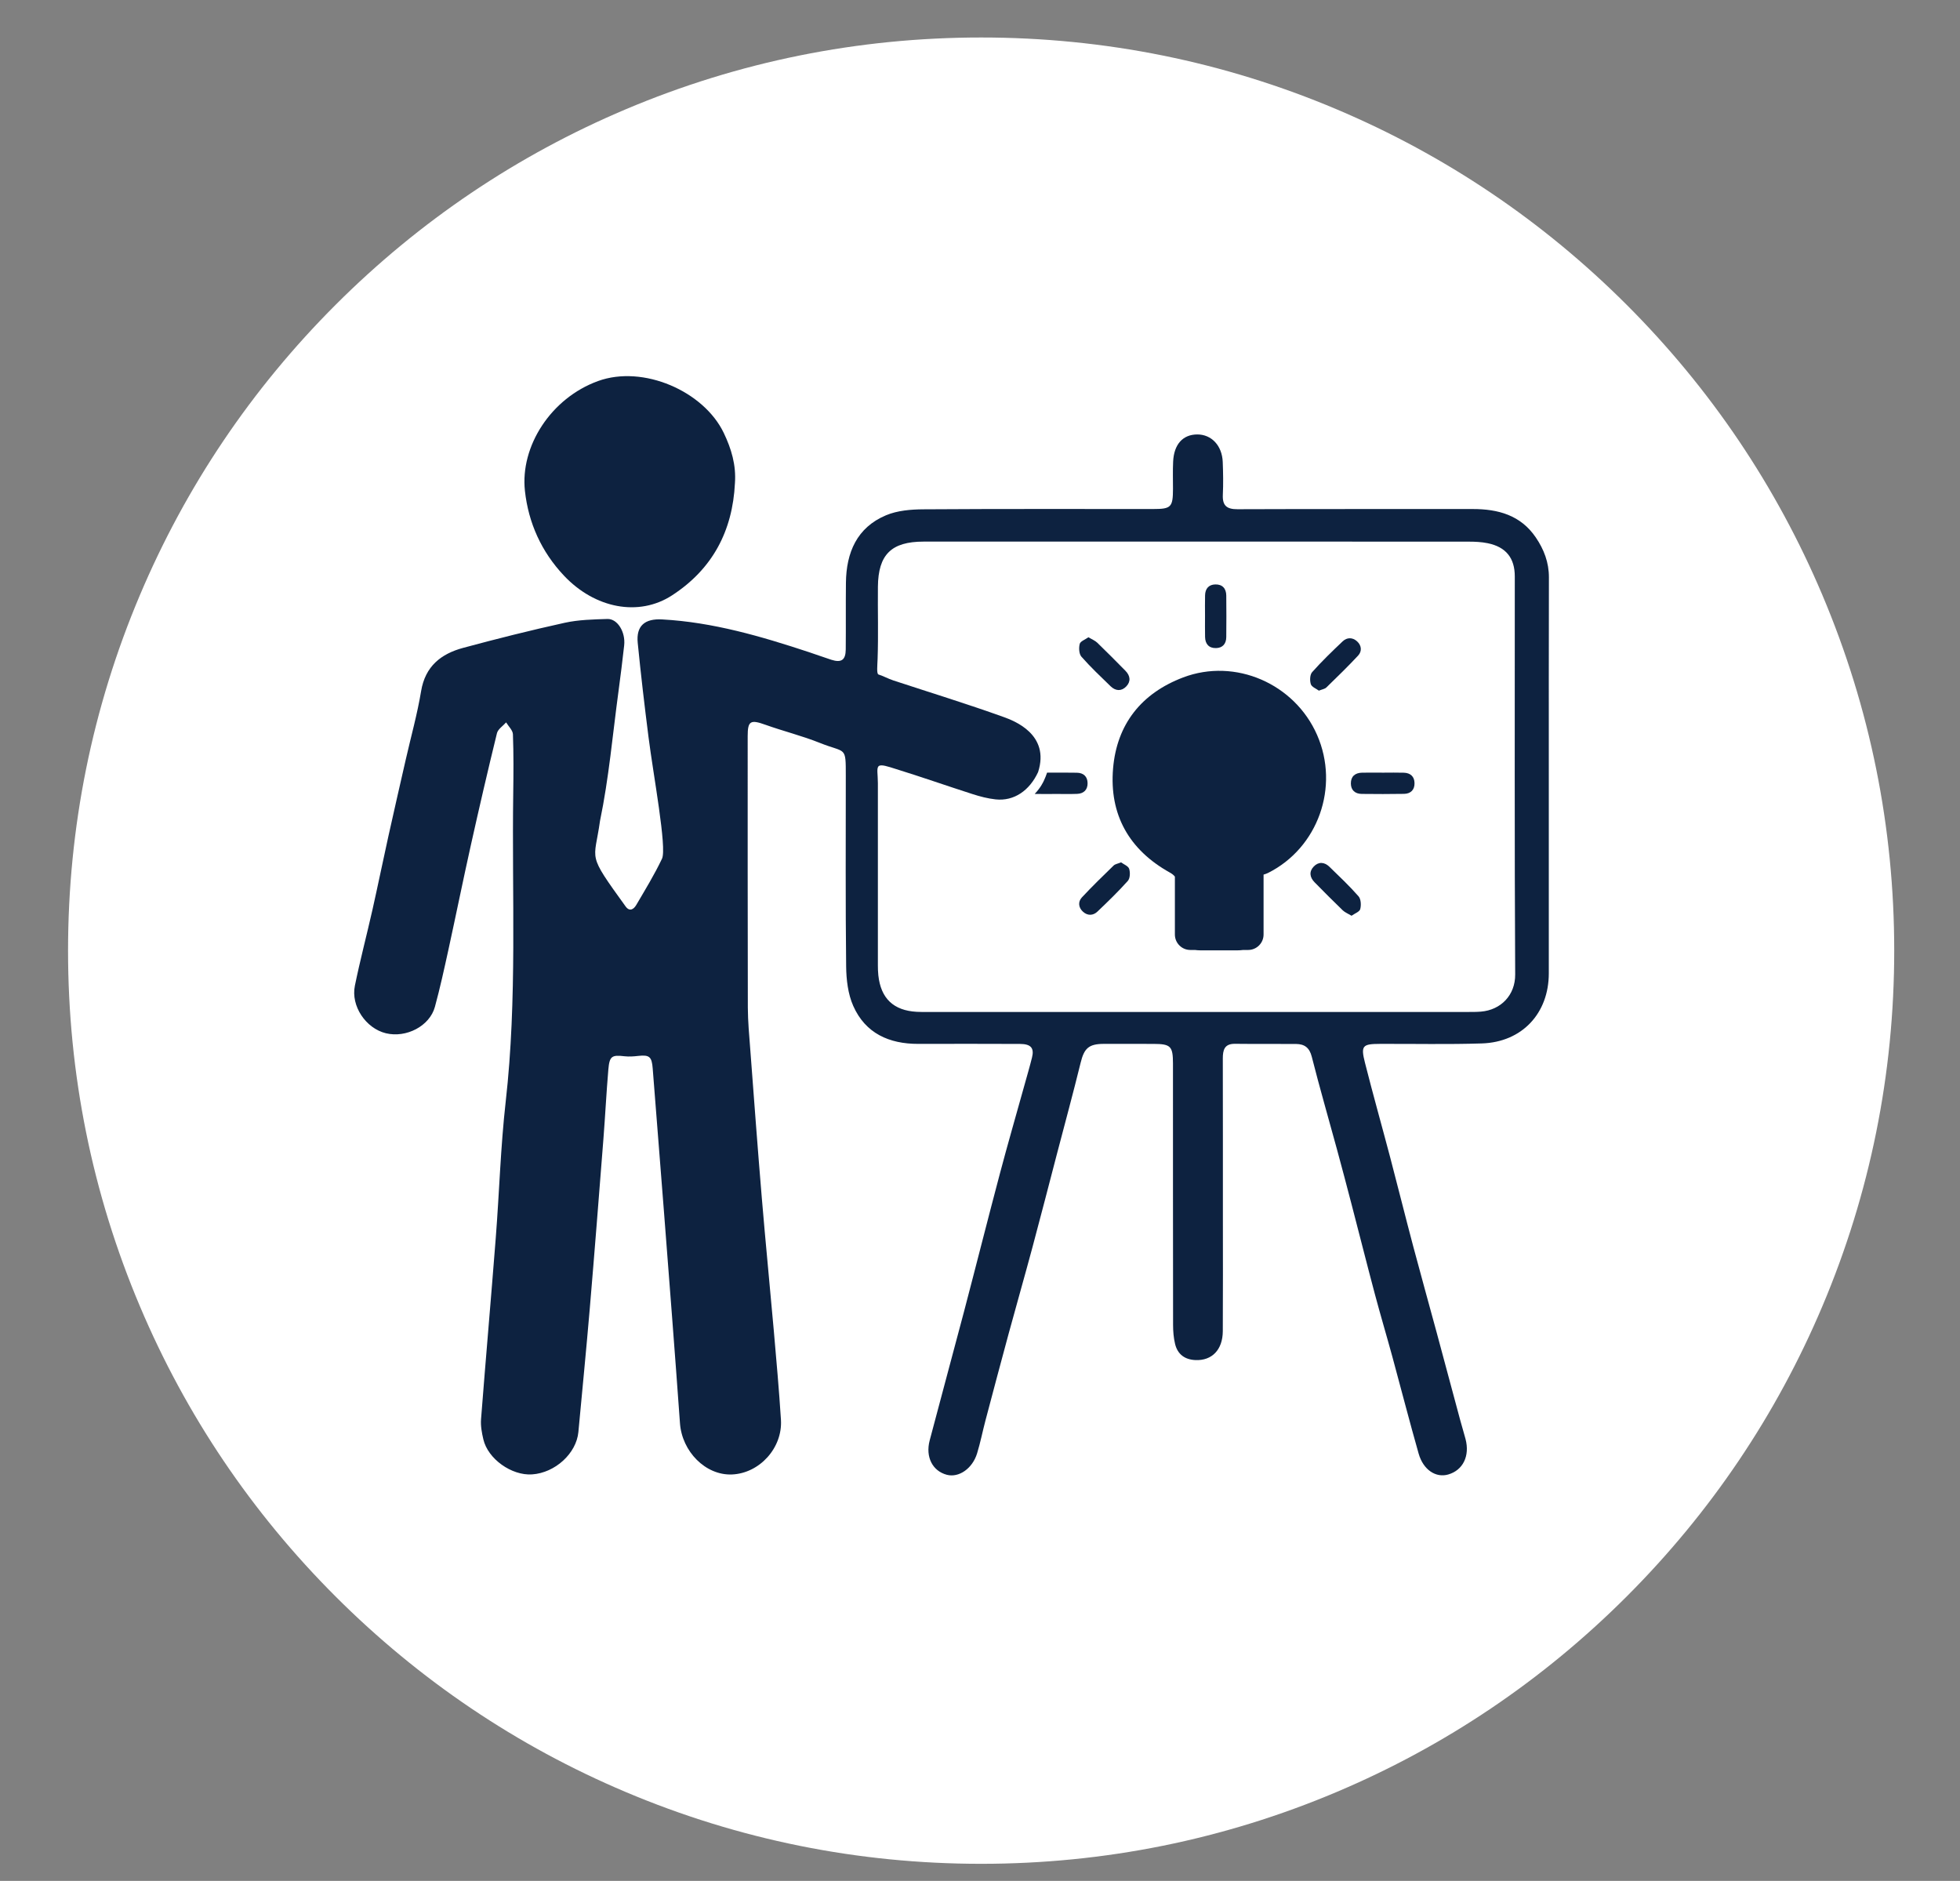
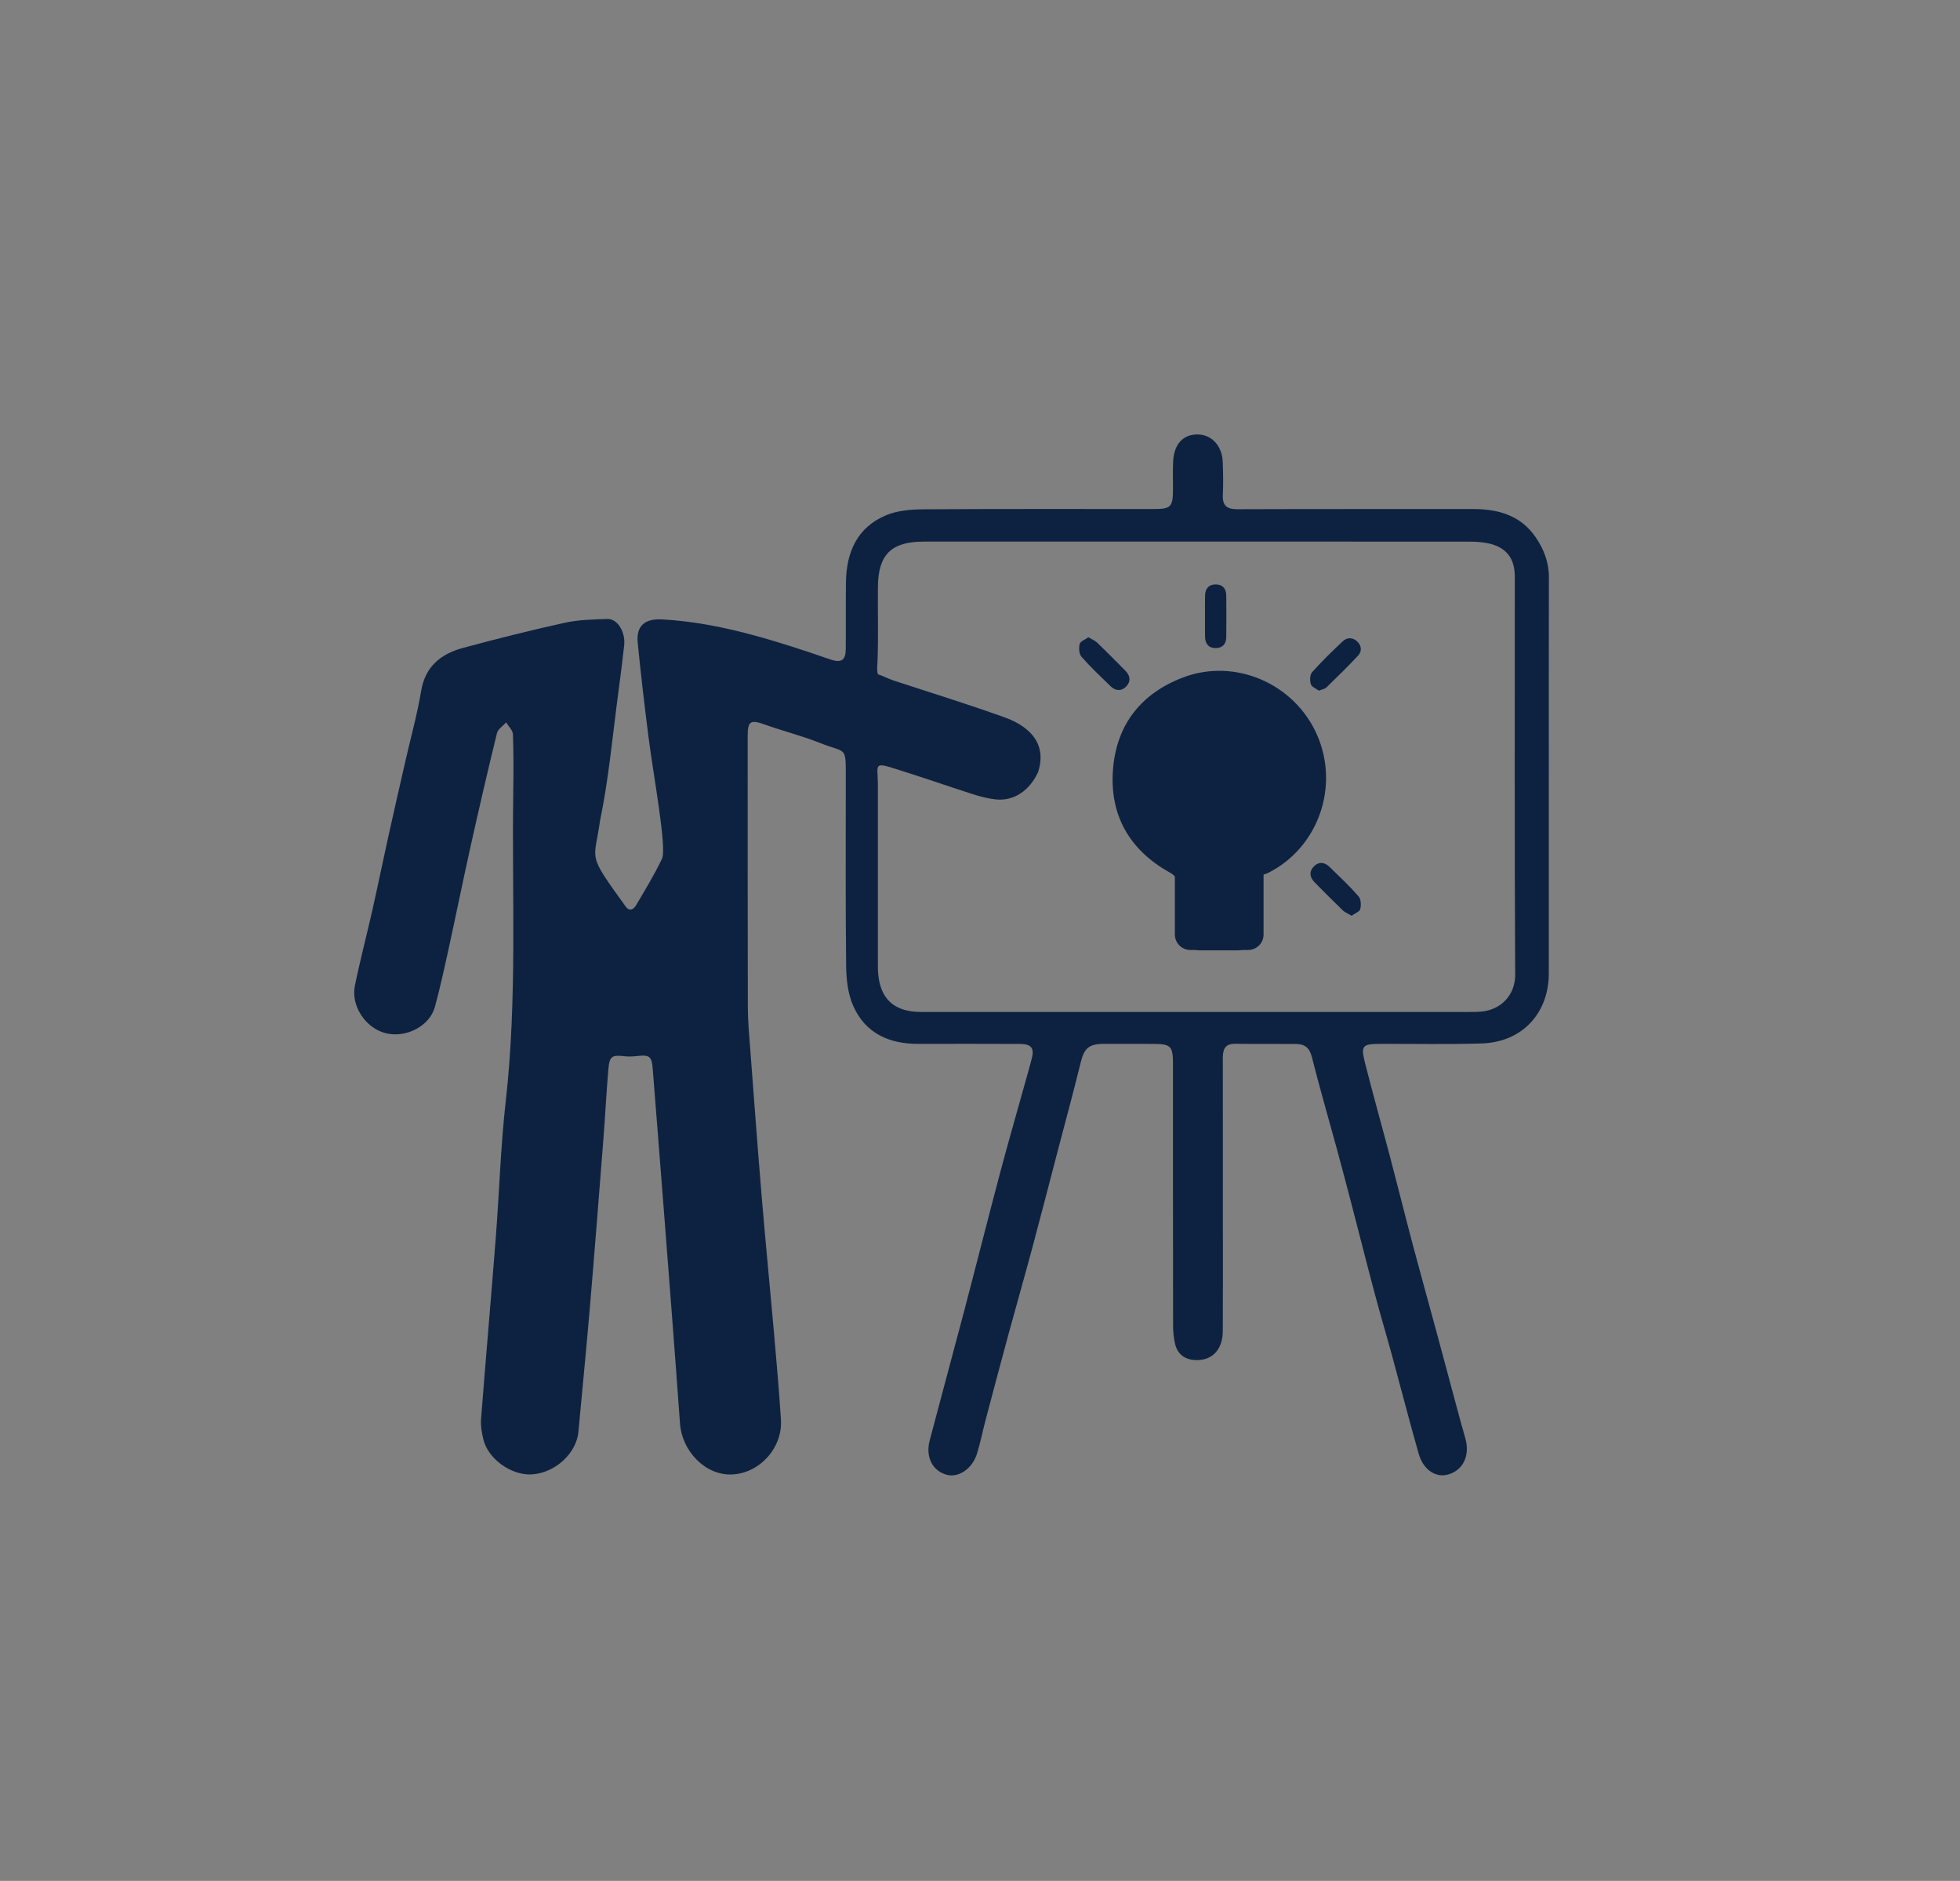
<svg xmlns="http://www.w3.org/2000/svg" version="1.1" id="Capa_1" x="0px" y="0px" width="155.527px" height="149.236px" viewBox="0 0 155.527 149.236" enable-background="new 0 0 155.527 149.236" xml:space="preserve">
  <rect x="0" y="0" width="155.527" height="149.236" fill="#808080" stroke="none" />
  <g>
-     <path fill="#FFFFFF" d="M144.61,47.221c-3.649-8.632-8.873-16.379-15.522-23.027c-6.648-6.648-14.396-11.871-23.025-15.521   c-8.938-3.78-18.432-5.698-28.208-5.698c-9.775,0-19.27,1.918-28.205,5.698c-8.632,3.65-16.379,8.873-23.029,15.521   c-6.648,6.648-11.873,14.396-15.521,23.027C7.318,56.161,5.4,65.652,5.4,75.427c0,9.776,1.918,19.268,5.698,28.208   c3.646,8.63,8.87,16.376,15.521,23.026c6.65,6.648,14.398,11.874,23.029,15.521c8.938,3.78,18.43,5.698,28.205,5.698   c9.776,0,19.268-1.918,28.208-5.698c8.631-3.648,16.377-8.872,23.025-15.521c6.649-6.648,11.873-14.396,15.522-23.026   c3.781-8.94,5.699-18.432,5.699-28.208C150.31,65.652,148.391,56.162,144.61,47.221z" />
-   </g>
+     </g>
  <g>
    <path fill="#0D2240" d="M122.907,45.815c0.004-1.187-0.392-2.221-1.044-3.178c-1.202-1.764-2.989-2.25-4.999-2.249   c-6.223,0.007-12.446-0.009-18.669,0.015c-0.856,0.004-1.201-0.288-1.162-1.143c0.041-0.866,0.026-1.735-0.008-2.604   c-0.05-1.302-0.893-2.192-2.028-2.186c-1.138,0.006-1.844,0.785-1.908,2.155c-0.035,0.717-0.011,1.437-0.012,2.154   c-0.004,1.463-0.142,1.608-1.574,1.608c-6.073,0.002-12.146-0.018-18.221,0.023c-0.998,0.005-2.074,0.094-2.976,0.473   c-2.314,0.973-3.153,2.958-3.181,5.349c-0.02,1.764,0.002,3.53-0.015,5.297c-0.008,0.838-0.344,1.073-1.139,0.82   c-0.597-0.19-1.183-0.41-1.777-0.605c-3.798-1.254-7.625-2.378-11.655-2.597c-1.375-0.076-2.067,0.507-1.936,1.854   c0.245,2.496,0.541,4.987,0.856,7.475c0.377,2.989,1.474,8.809,1.072,9.655c-0.601,1.268-1.337,2.466-2.045,3.674   c-0.187,0.319-0.515,0.572-0.848,0.108c-3.115-4.313-2.482-3.495-2.027-6.78c0.703-3.383,1.002-6.849,1.467-10.281   c0.165-1.213,0.313-2.427,0.45-3.643c0.119-1.059-0.527-2.122-1.33-2.098c-1.133,0.036-2.289,0.061-3.387,0.302   c-2.703,0.594-5.389,1.271-8.062,1.991c-1.752,0.473-3.007,1.458-3.334,3.433c-0.301,1.819-0.803,3.605-1.213,5.408   c-0.463,2.031-0.932,4.066-1.383,6.104c-0.432,1.948-0.83,3.903-1.268,5.851c-0.453,2.005-0.979,3.996-1.391,6.01   c-0.331,1.617,0.874,3.385,2.459,3.771c1.619,0.392,3.475-0.568,3.891-2.094c0.408-1.493,0.738-3.011,1.071-4.525   c0.604-2.766,1.166-5.54,1.781-8.302c0.662-2.967,1.347-5.93,2.071-8.883c0.079-0.327,0.477-0.574,0.728-0.86   c0.188,0.315,0.529,0.625,0.54,0.945c0.058,1.553,0.046,3.112,0.024,4.667c-0.116,8.158,0.327,16.326-0.597,24.473   c-0.406,3.59-0.508,7.212-0.789,10.817c-0.373,4.796-0.795,9.589-1.168,14.385c-0.041,0.526,0.061,1.075,0.183,1.597   c0.362,1.557,2.243,2.89,3.864,2.782c1.829-0.121,3.518-1.664,3.677-3.362c0.304-3.272,0.628-6.545,0.906-9.819   c0.379-4.467,0.728-8.937,1.078-13.404c0.145-1.847,0.236-3.698,0.394-5.543c0.092-1.065,0.274-1.166,1.292-1.047   c0.35,0.039,0.715,0.014,1.068-0.027c0.901-0.103,1.087,0.064,1.159,0.991c0.292,3.785,0.601,7.565,0.892,11.349   c0.432,5.601,0.872,11.2,1.272,16.803c0.161,2.247,2.032,4.145,4.116,4.065c2.191-0.085,4.039-2.105,3.896-4.346   c-0.149-2.355-0.36-4.707-0.566-7.059c-0.309-3.513-0.658-7.022-0.952-10.535c-0.329-3.934-0.62-7.865-0.917-11.799   c-0.083-1.101-0.188-2.206-0.192-3.311c-0.018-7.179-0.01-14.36-0.012-21.54c0-1.203,0.223-1.318,1.398-0.897   c1.428,0.511,2.911,0.875,4.316,1.438c2.093,0.842,2.072,0.2,2.071,2.654c0,5.026-0.029,10.052,0.028,15.078   c0.012,1.054,0.143,2.193,0.563,3.14c0.963,2.175,2.845,3.019,5.162,3.013c2.692-0.007,5.385-0.007,8.078,0.004   c0.861,0.005,1.134,0.327,0.944,1.083c-0.187,0.751-0.407,1.493-0.614,2.24c-0.646,2.324-1.318,4.641-1.936,6.975   c-0.97,3.655-1.893,7.322-2.855,10.979c-0.894,3.397-1.823,6.789-2.715,10.185c-0.346,1.318,0.234,2.425,1.361,2.723   c0.948,0.249,2.028-0.484,2.401-1.695c0.263-0.854,0.433-1.734,0.662-2.6c0.609-2.303,1.219-4.606,1.844-6.905   c0.625-2.3,1.282-4.587,1.899-6.89c0.657-2.44,1.284-4.893,1.925-7.339c0.634-2.421,1.291-4.835,1.888-7.264   c0.279-1.141,0.638-1.495,1.84-1.497c1.315-0.003,2.632-0.004,3.948,0.002c1.361,0.005,1.538,0.185,1.539,1.565   c0.001,6.912-0.002,13.821,0.008,20.733c0.001,0.505,0.042,1.021,0.159,1.508c0.198,0.821,0.769,1.245,1.619,1.281   c1.305,0.055,2.159-0.814,2.168-2.289c0.018-2.993,0.007-5.984,0.007-8.975c0-4.22,0.003-8.438-0.006-12.656   c-0.001-0.682,0.125-1.183,0.967-1.174c1.616,0.02,3.231,0,4.847,0.013c0.67,0.008,1.063,0.289,1.246,1.016   c0.622,2.454,1.329,4.887,1.994,7.329c0.4,1.465,0.786,2.934,1.169,4.403c0.617,2.363,1.212,4.731,1.841,7.092   c0.444,1.669,0.939,3.323,1.394,4.99c0.697,2.558,1.355,5.122,2.081,7.671c0.368,1.293,1.367,1.943,2.349,1.657   c1.171-0.339,1.725-1.468,1.373-2.812c-0.127-0.489-0.281-0.972-0.412-1.461c-0.629-2.329-1.248-4.659-1.878-6.987   c-0.614-2.272-1.249-4.536-1.854-6.812c-0.626-2.357-1.215-4.728-1.836-7.089c-0.661-2.505-1.366-4.998-2.001-7.508   c-0.344-1.356-0.198-1.492,1.196-1.496c2.693-0.011,5.388,0.051,8.078-0.036c3.191-0.101,5.314-2.386,5.314-5.564   c-0.001-5.206,0-10.412,0-15.617C122.9,56.347,122.892,51.08,122.907,45.815z M117.513,80.265c-0.358,0.03-0.719,0.027-1.077,0.027   c-14.267,0.003-28.532,0.001-42.8,0.001c-0.299,0-0.599,0.006-0.898-0.013c-1.836-0.103-2.844-1.061-3.042-2.899   c-0.029-0.269-0.036-0.537-0.036-0.806c-0.001-4.815-0.005-9.63,0-14.446c0-0.7-0.126-1.191,0.072-1.346   c0.193-0.151,0.703,0.026,1.333,0.224c2.044,0.632,4.065,1.344,6.104,1.998c0.593,0.19,1.209,0.354,1.829,0.42   c1.471,0.162,2.706-0.712,3.376-2.166c0.963-2.995-1.913-4.073-2.741-4.371c-2.886-1.037-5.822-1.938-8.737-2.897   c-0.426-0.14-0.85-0.378-1.187-0.475c-0.163-0.047-0.086-0.759-0.071-1.222c0.067-1.91,0.005-3.826,0.025-5.742   c0.025-2.553,1.066-3.578,3.627-3.579c7.238-0.005,14.476-0.003,21.715-0.003c7.177,0,14.355-0.001,21.534,0.006   c0.505,0.001,1.021,0.023,1.513,0.125c1.446,0.297,2.148,1.172,2.148,2.636c0.003,10.53-0.027,21.057,0.031,31.584   C120.241,78.953,119.099,80.135,117.513,80.265z" />
-     <path fill="#0D2240" d="M44.746,45.668c2.459,2.612,5.944,3.284,8.584,1.567c3.21-2.086,4.802-5.111,4.987-8.894   c0.104-1.433-0.278-2.722-0.885-3.988c-1.588-3.318-6.396-5.418-9.977-4.12c-3.734,1.355-6.19,5.173-5.802,8.716   C41.933,41.489,42.959,43.773,44.746,45.668z" />
    <path fill="#0D2240" d="M104.514,58.319c-1.782-4.077-6.502-6.137-10.632-4.569c-3.307,1.255-5.261,3.703-5.559,7.221   c-0.309,3.663,1.269,6.459,4.502,8.258c0.184,0.102,0.313,0.204,0.403,0.326v4.591c0,0.677,0.548,1.227,1.225,1.227h0.366   c0.143,0.019,0.295,0.031,0.457,0.031c0.964,0.001,1.927,0.001,2.89,0c0.175,0,0.337-0.013,0.486-0.031h0.388   c0.677,0,1.225-0.55,1.225-1.227v-4.753c0.122-0.034,0.239-0.074,0.349-0.128C104.588,67.28,106.311,62.426,104.514,58.319z" />
    <path fill="#0D2240" d="M95.623,50.538c0.011,0.557,0.304,0.895,0.867,0.883c0.527-0.01,0.81-0.342,0.815-0.866   c0.012-1.1,0.012-2.202,0-3.303c-0.006-0.558-0.305-0.894-0.868-0.882c-0.526,0.011-0.804,0.341-0.814,0.865   c-0.015,0.538-0.004,1.077-0.004,1.617C95.619,49.414,95.611,49.976,95.623,50.538z" />
-     <path fill="#0D2240" d="M86.301,62.14c-0.006-0.529-0.326-0.822-0.85-0.83c-0.788-0.012-1.578-0.012-2.365-0.006   c-0.066,0.202-0.148,0.409-0.245,0.618c-0.052,0.117-0.272,0.589-0.738,1.07c0.561,0.017,1.121,0.003,1.682,0.003   c0.563-0.002,1.125,0.015,1.686-0.007C85.994,62.968,86.305,62.667,86.301,62.14z" />
-     <path fill="#0D2240" d="M111.391,61.309c-0.538-0.018-1.077-0.004-1.615-0.004c-0.563-0.001-1.126-0.007-1.688,0.001   c-0.557,0.01-0.9,0.292-0.896,0.857c0.003,0.526,0.329,0.82,0.852,0.828c1.125,0.012,2.25,0.017,3.373-0.004   c0.525-0.012,0.836-0.323,0.826-0.849C112.238,61.61,111.915,61.323,111.391,61.309z" />
    <path fill="#0D2240" d="M88.125,54.449c0.393,0.381,0.86,0.415,1.242,0.017c0.383-0.398,0.321-0.854-0.062-1.243   c-0.738-0.749-1.479-1.498-2.236-2.229c-0.174-0.168-0.419-0.262-0.703-0.431c-0.259,0.186-0.635,0.313-0.69,0.527   c-0.081,0.314-0.057,0.794,0.136,1.015C86.534,52.926,87.337,53.684,88.125,54.449z" />
    <path fill="#0D2240" d="M104.654,54.798c0.26-0.105,0.47-0.132,0.593-0.251c0.853-0.832,1.709-1.661,2.521-2.532   c0.321-0.347,0.273-0.806-0.087-1.132c-0.359-0.325-0.798-0.321-1.143,0.005c-0.831,0.788-1.657,1.586-2.418,2.44   c-0.18,0.202-0.197,0.669-0.106,0.954C104.083,54.506,104.439,54.637,104.654,54.798z" />
    <path fill="#0D2240" d="M105.488,68.77c-0.392-0.38-0.859-0.416-1.242-0.017c-0.383,0.398-0.32,0.855,0.063,1.246   c0.737,0.749,1.479,1.497,2.236,2.227c0.174,0.168,0.419,0.262,0.702,0.432c0.258-0.186,0.635-0.314,0.689-0.528   c0.083-0.312,0.059-0.793-0.135-1.013C107.079,70.292,106.276,69.536,105.488,68.77z" />
-     <path fill="#0D2240" d="M88.959,68.422c-0.26,0.107-0.47,0.133-0.591,0.251c-0.855,0.83-1.711,1.661-2.522,2.532   c-0.32,0.346-0.272,0.805,0.088,1.132c0.357,0.327,0.798,0.324,1.144-0.005c0.829-0.79,1.654-1.586,2.415-2.439   c0.182-0.203,0.199-0.668,0.107-0.957C89.529,68.715,89.173,68.583,88.959,68.422z" />
  </g>
</svg>